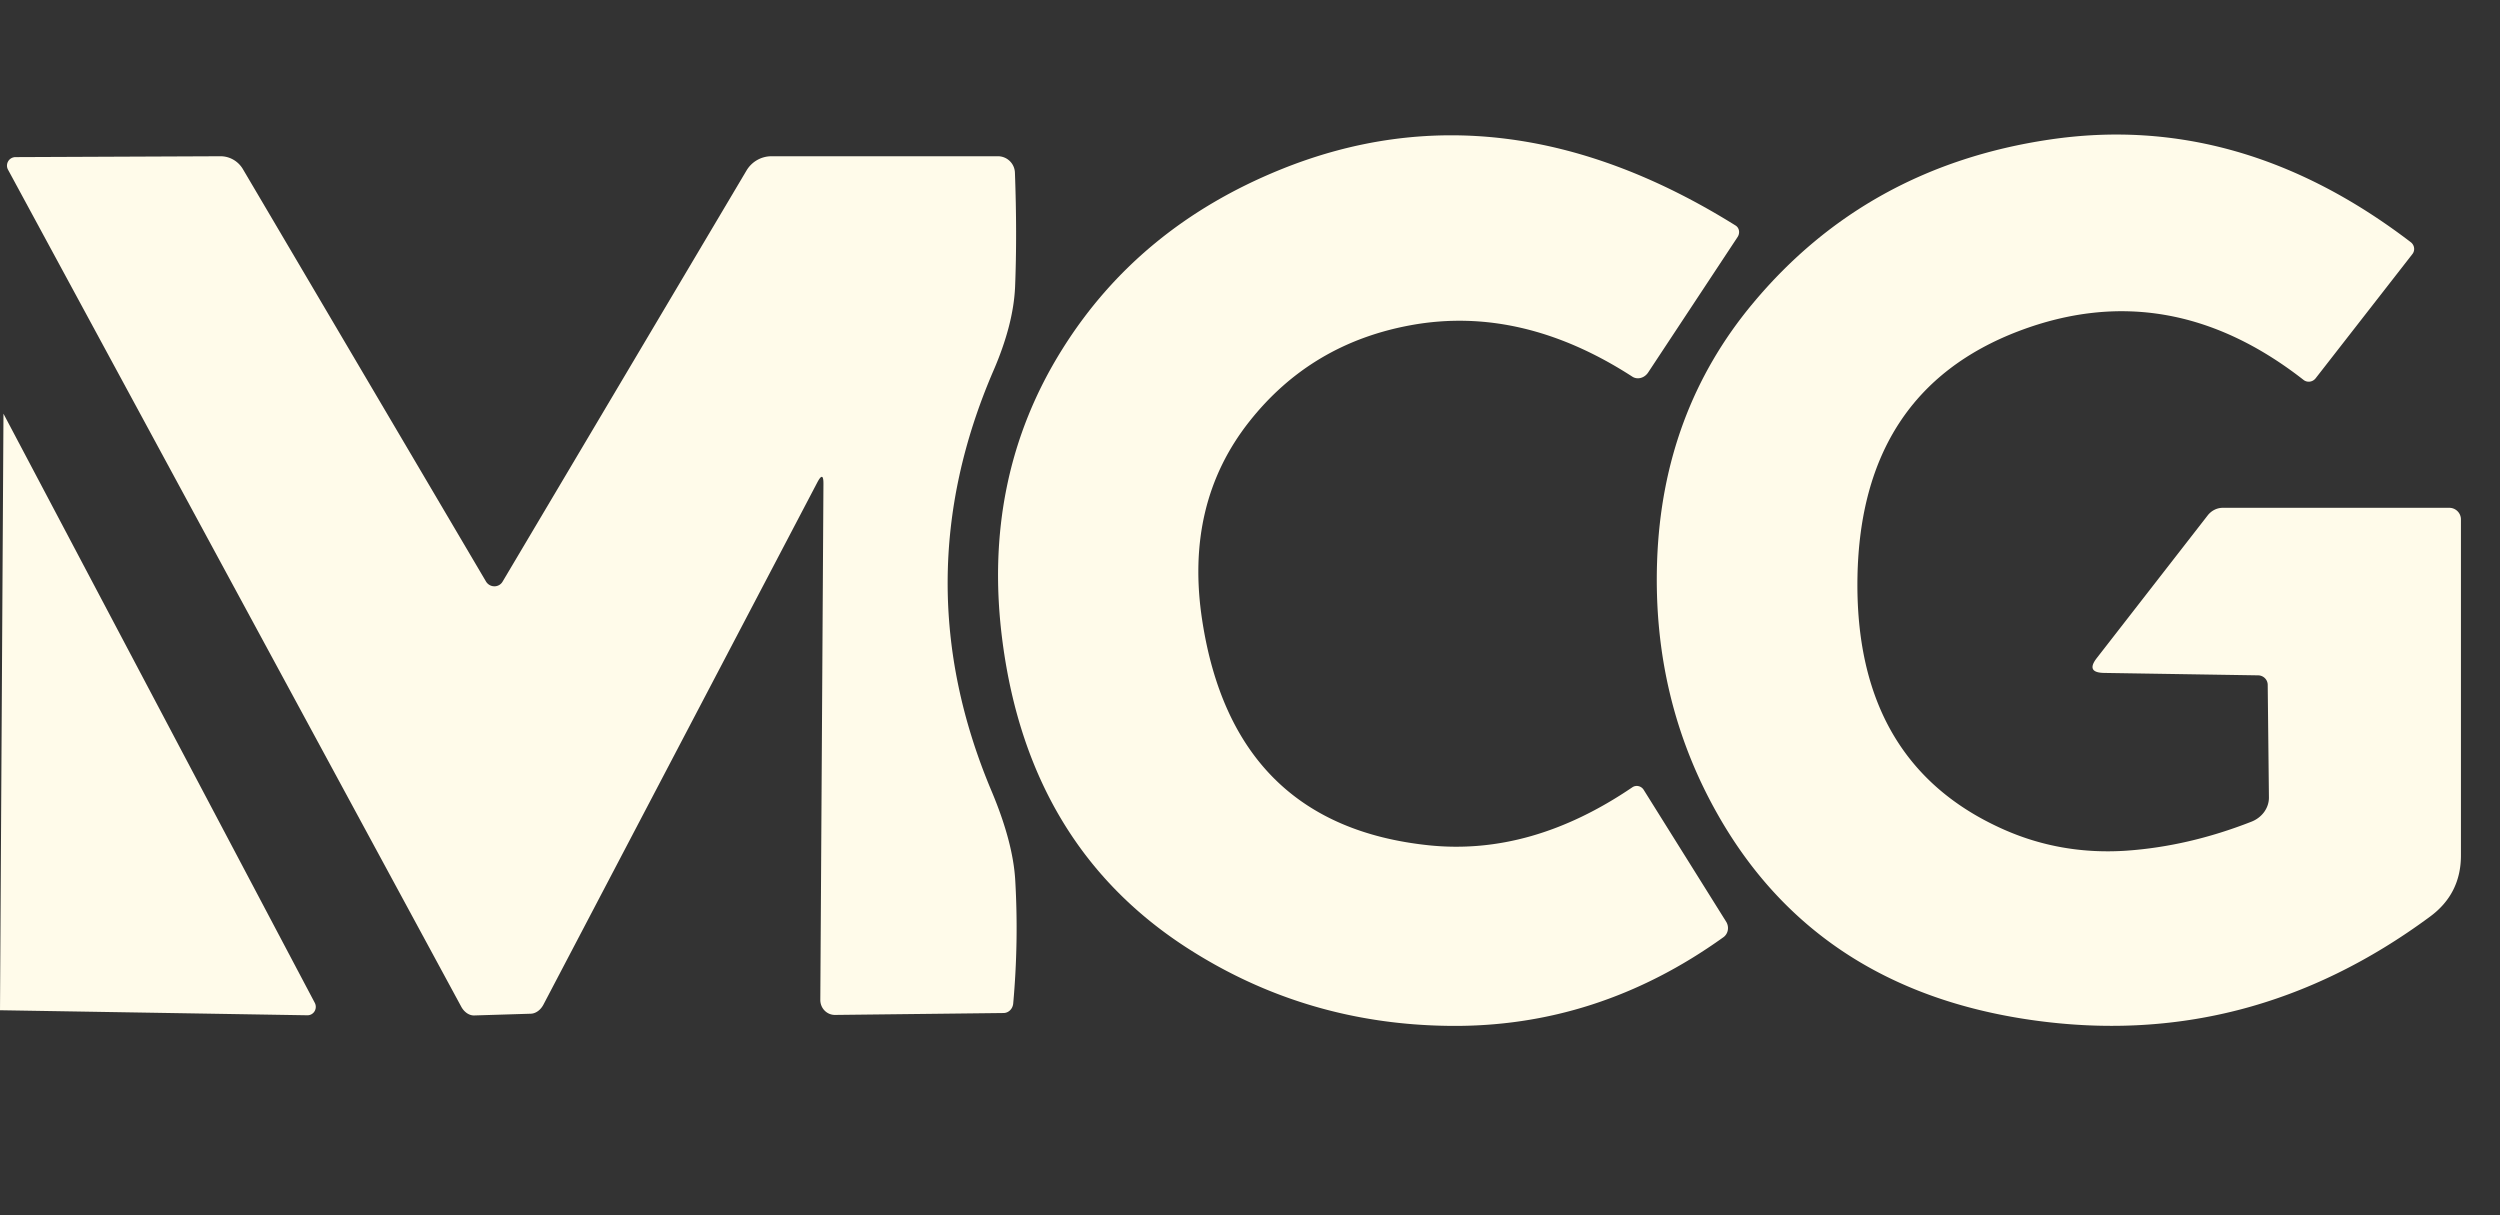
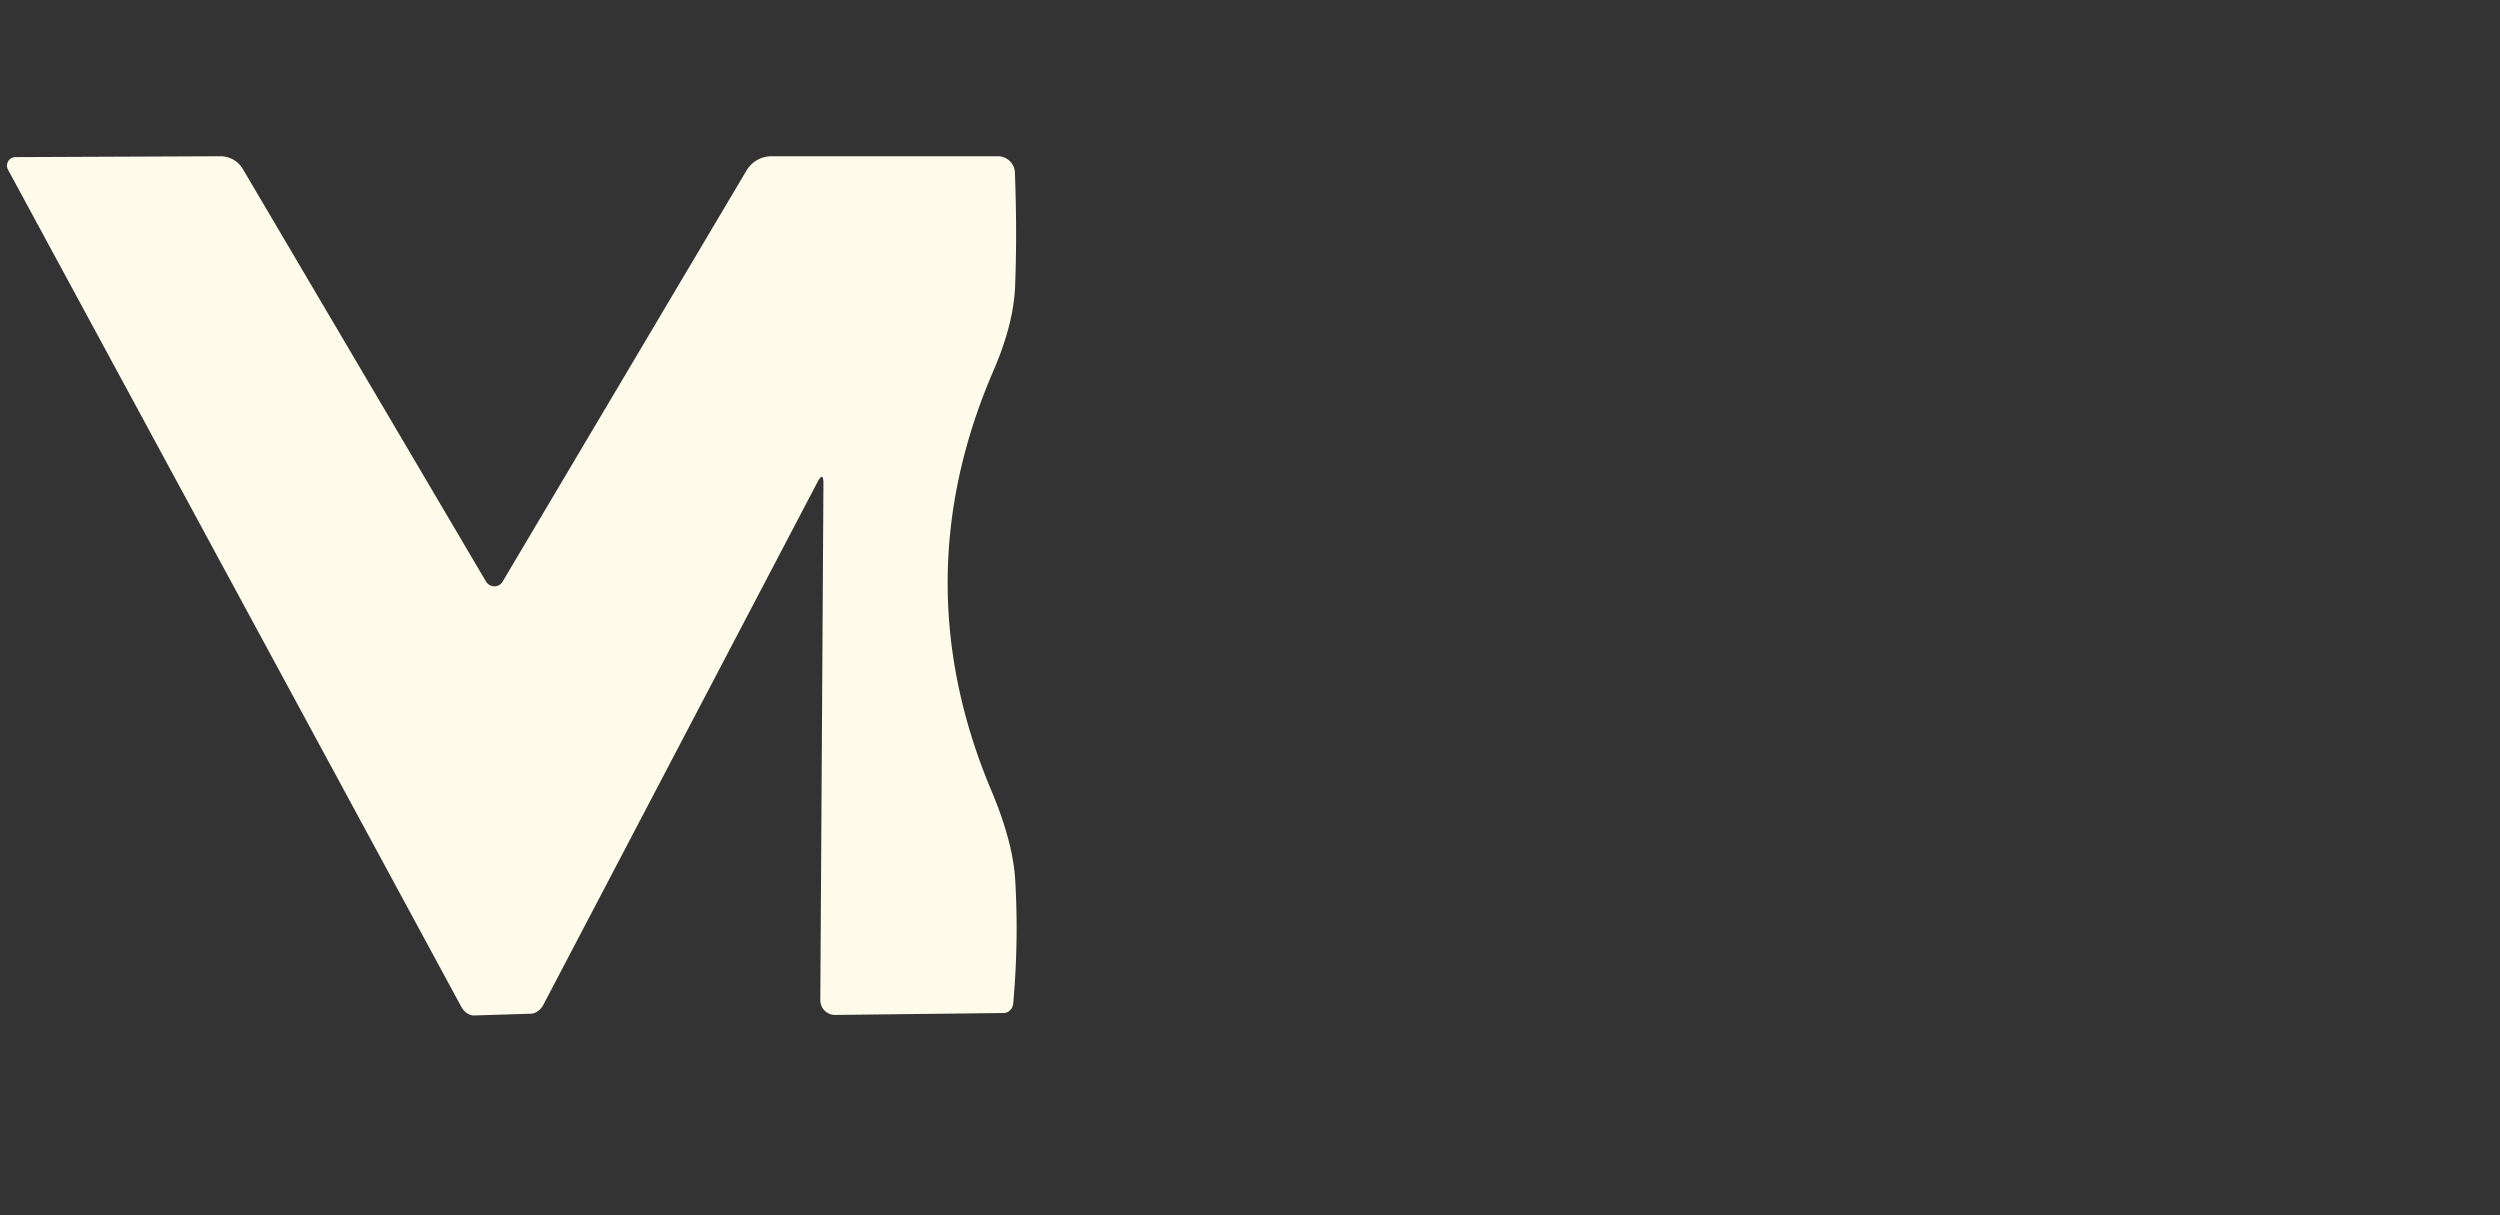
<svg xmlns="http://www.w3.org/2000/svg" version="1.1" viewBox="0 0 144 70">
  <rect x="0" y="0" width="144" height="70" fill="#333333" stroke="none" />
-   <path fill="#fffbea" d="   M 82.31 48.69   Q 88.21 49.30 94.02 45.35   A 0.47 0.46 57.1 0 1 94.68 45.50   L 99.42 53.08   A 0.68 0.65 56.2 0 1 99.26 53.99   Q 92.01 59.19 83.48 59.09   Q 75.17 59.00 68.33 54.57   Q 59.30 48.72 57.75 37.00   Q 56.50 27.57 61.21 20.08   Q 65.60 13.08 73.75 9.77   Q 86.51 4.59 99.97 12.99   A 0.49 0.45 -56.6 0 1 100.08 13.66   L 94.93 21.46   A 0.70 0.63 -56.9 0 1 94.03 21.70   Q 87.65 17.57 81.27 18.73   Q 75.52 19.78 71.97 24.27   Q 68.21 29.02 69.25 35.75   Q 71.06 47.52 82.31 48.69   Z" />
-   <path fill="#fffbea" d="   M 122.47 49.00   Q 126.06 48.75 129.68 47.33   A 1.58 1.44 -12.1 0 0 130.69 45.92   L 130.62 39.44   A 0.56 0.55 0.0 0 0 130.07 38.90   L 121.19 38.76   Q 120.13 38.74 120.77 37.91   L 127.16 29.69   A 1.14 1.07 -70.1 0 1 128.03 29.25   L 141.08 29.25   A 0.67 0.67 -90.0 0 1 141.75 29.92   L 141.75 49.27   Q 141.75 51.48 139.98 52.79   Q 129.49 60.55 117.00 58.75   Q 104.69 56.98 98.99 47.00   Q 95.17 40.32 95.45 32.31   Q 95.75 23.73 100.96 17.48   Q 107.52 9.60 118.05 8.04   Q 129.00 6.41 138.86 13.95   A 0.49 0.48 37.7 0 1 138.95 14.64   L 133.38 21.79   A 0.50 0.49 -51.9 0 1 132.68 21.88   Q 124.91 15.81 116.31 19.06   Q 107.18 22.52 106.99 33.25   Q 106.81 43.92 115.35 47.75   Q 118.69 49.25 122.47 49.00   Z" />
  <path fill="#fffbea" d="   M 47.07 27.80   L 31.30 57.87   A 0.98 0.76 -73.1 0 1 30.57 58.39   L 27.31 58.49   A 0.95 0.73 71.6 0 1 26.57 57.99   L 0.46 9.77   A 0.49 0.49 -27.5 0 1 0.88 9.05   L 12.70 9.00   A 1.51 1.49 74.4 0 1 13.99 9.74   L 27.99 33.49   A 0.56 0.55 45.3 0 0 28.95 33.50   L 43.00 9.82   A 1.68 1.67 -74.5 0 1 44.44 9.00   L 57.48 9.00   A 0.98 0.98 89.1 0 1 58.46 9.95   Q 58.59 13.48 58.47 16.50   Q 58.38 18.69 57.21 21.38   Q 52.02 33.43 57.09 45.51   Q 58.36 48.51 58.48 50.74   Q 58.68 54.27 58.36 57.81   A 0.60 0.56 -87.7 0 1 57.81 58.35   L 48.10 58.46   A 0.86 0.84 -90.0 0 1 47.25 57.59   L 47.43 27.89   Q 47.44 27.09 47.07 27.80   Z" />
-   <path fill="#fffbea" d="   M 0.00 58.19   L 0.20 23.83   L 18.13 57.76   A 0.49 0.48 76.1 0 1 17.70 58.48   L 0.00 58.19   Z" />
</svg>